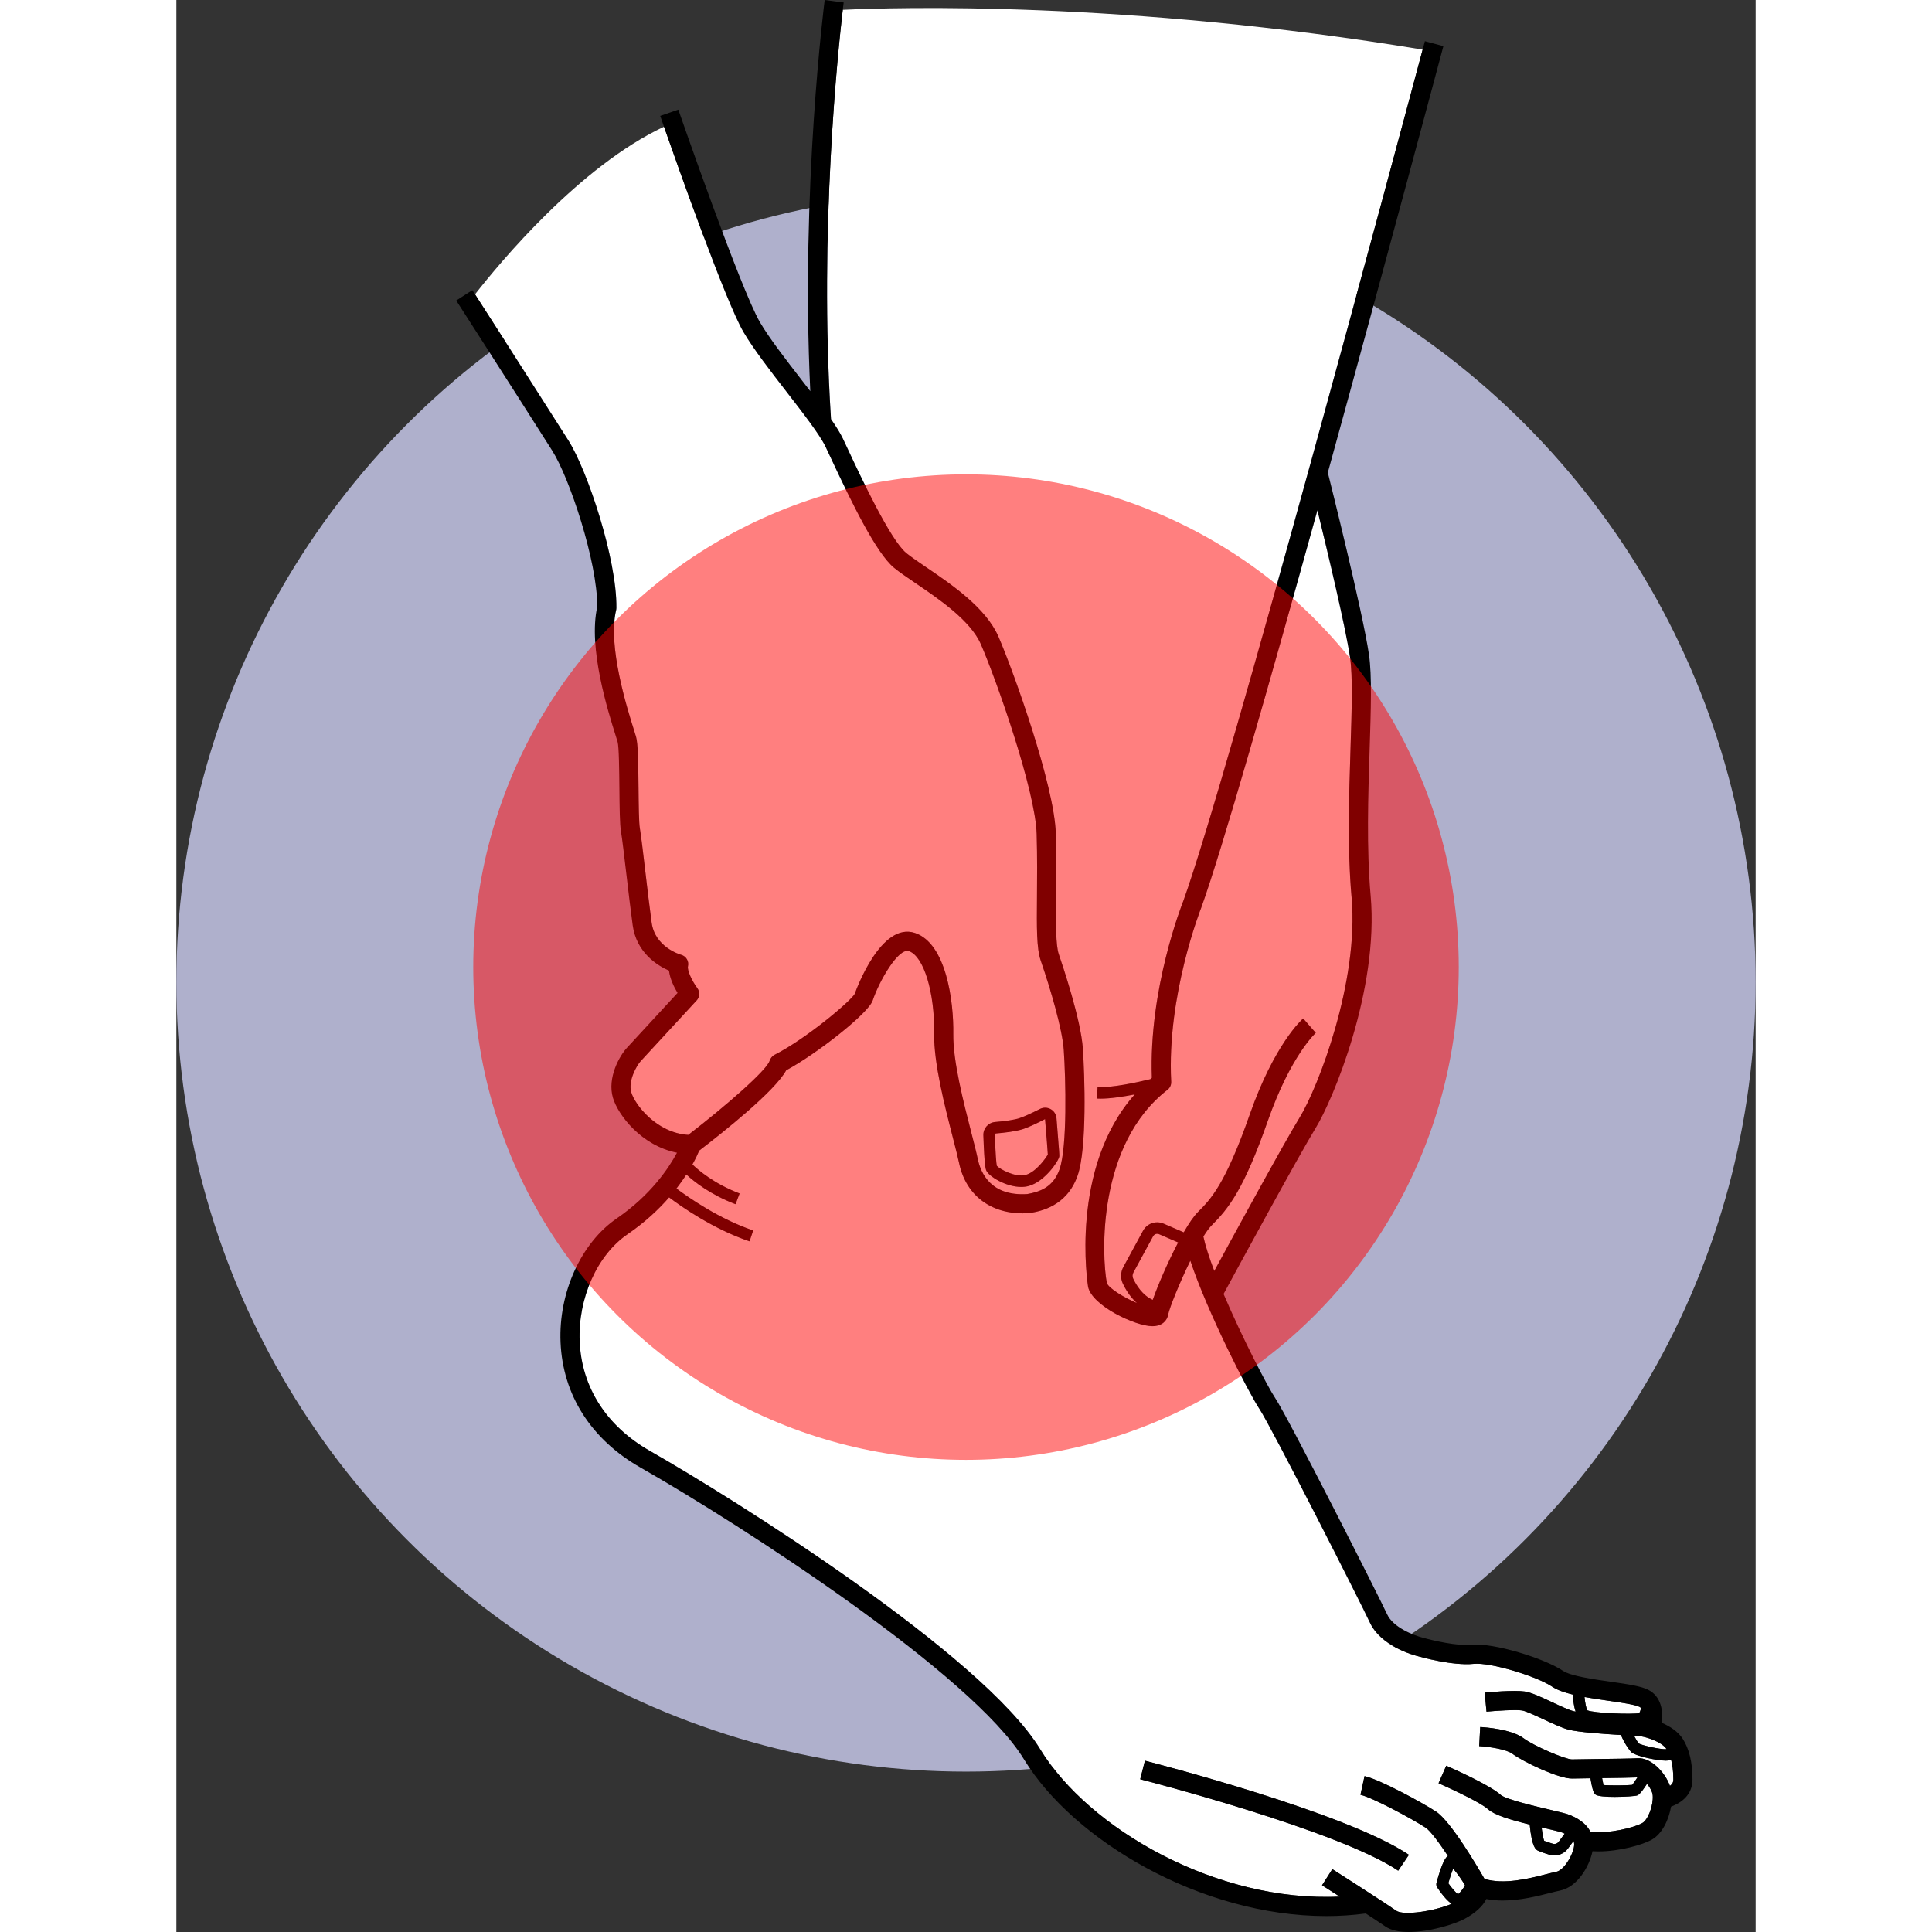
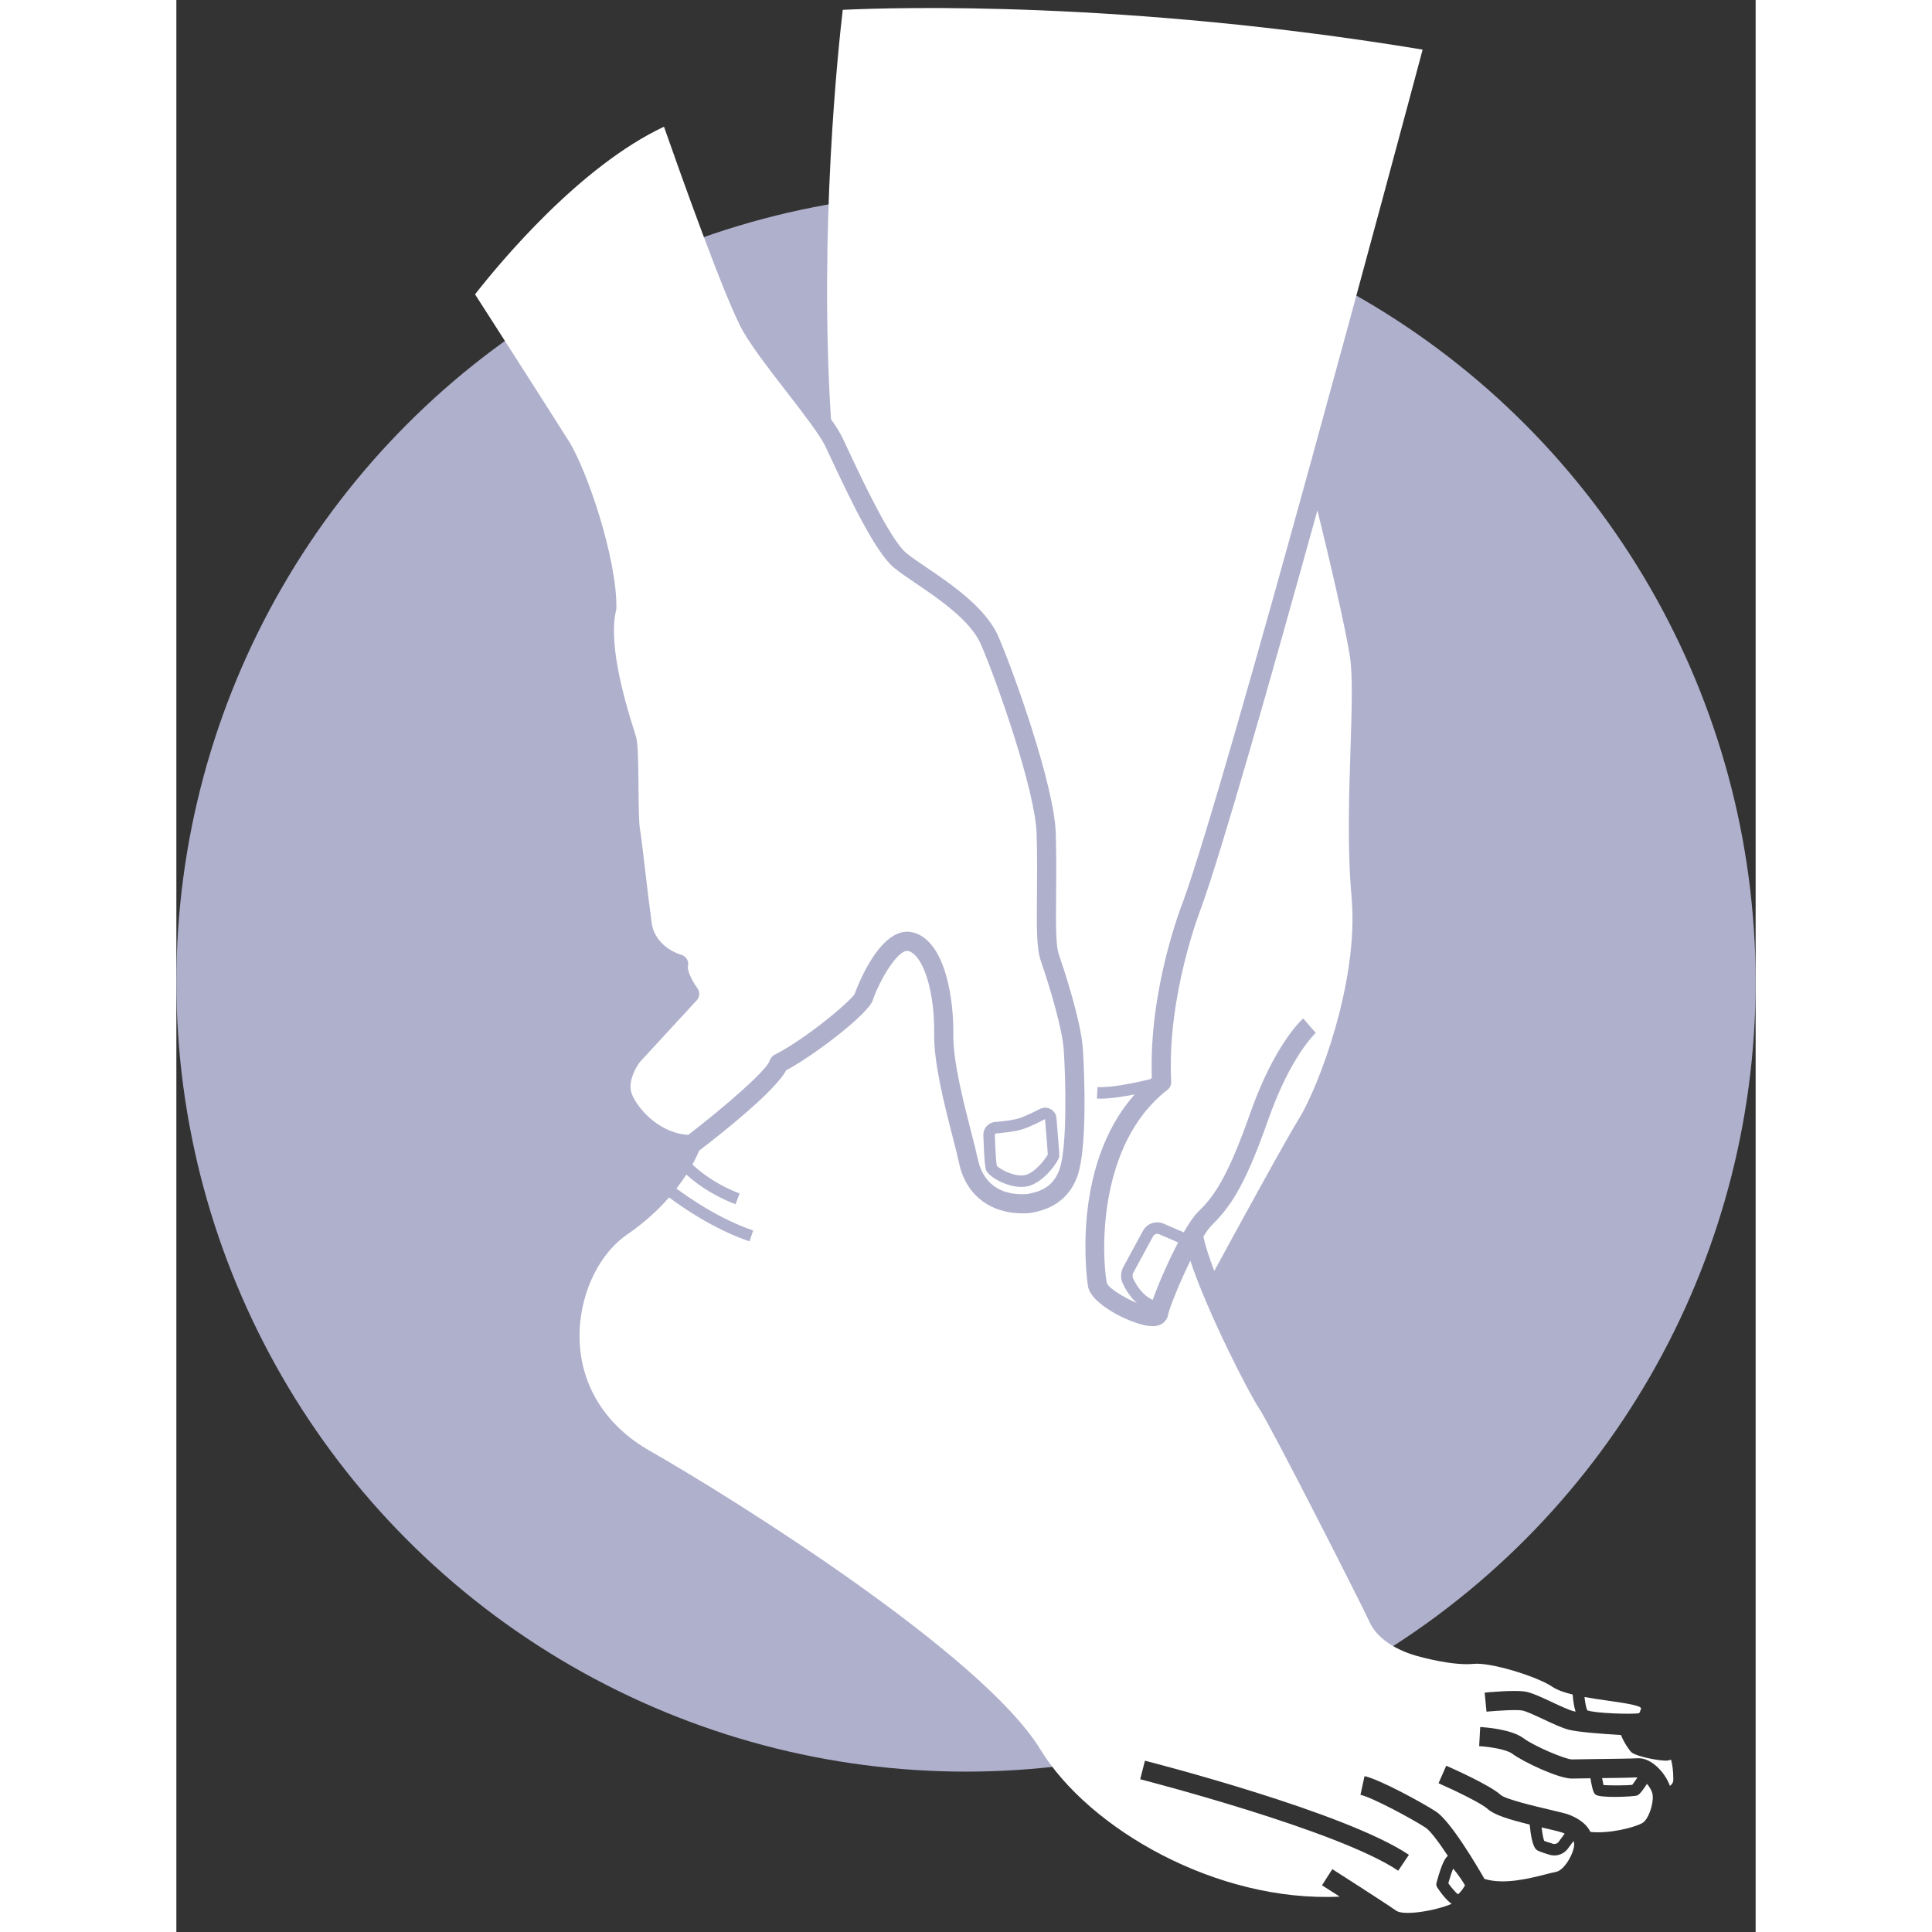
<svg xmlns="http://www.w3.org/2000/svg" width="512" viewBox="0 0 330 403.706" height="512" id="Layer_1">
  <rect x="0" y="0" width="330" height="403.706" fill="#333333" stroke="none" />
  <g>
    <circle r="165" fill="#afb0cc" cy="205.194" cx="165" />
    <g fill="#fff">
      <path d="m289.684 382.966c-.403-.173-2.281-.613-3.79-.967-.21-.049-.414-.097-.62-.146.156 1.244.353 2.347.54 2.81.264.105.786.295 1.792.6.456.14.951-.024 1.236-.406.541-.726.942-1.27 1.254-1.698-.134-.064-.261-.128-.413-.193z" />
      <path d="m267.812 395.834c.479-.39 1.201-1.345 1.452-1.884-.405-.77-1.633-2.533-2.468-3.487-.314.771-.7 1.947-1.018 3.054.73 1.02 1.57 1.977 2.033 2.317z" />
      <path d="m216.279 256.106c-.489.489-1.064 1.29-1.68 2.285.419 1.955 1.233 4.447 2.279 7.194 4.386-8.07 14.695-26.963 17.821-32.042 3.85-6.257 12.445-28.389 10.87-46.035-.899-10.068-.54-21.237-.223-31.091.26-8.074.483-15.047-.094-19.012-.891-6.132-4.611-21.736-6.821-30.78-9.945 35.949-19.91 70.931-24.27 83.025-.097.245-7.233 18.356-6.284 36.384.034.655-.254 1.286-.773 1.688-14.771 11.429-13.755 34.756-12.675 40.377.387 1.081 3.573 3.048 6.268 4.178-1.441-1.302-2.386-2.913-2.933-4.067-.515-1.089-.475-2.381.109-3.457l4.107-7.561c.845-1.553 2.704-2.194 4.325-1.493l4.186 1.809c1.056-1.831 2.082-3.354 2.958-4.229 2.666-2.668 5.689-5.691 10.849-20.415 5.162-14.733 10.919-19.84 11.162-20.051l1.31 1.512 1.319 1.503c-.053.047-5.258 4.779-10.016 18.358-5.059 14.438-8.207 18.331-11.796 21.921z" />
      <path d="m305.655 357.981c.134-.166.287-.558.42-1.03-.093-.118-.199-.221-.334-.288-.976-.488-3.977-.917-6.624-1.296-1.645-.235-3.307-.474-4.876-.758.141 1.32.364 2.413.595 2.776 1.439.62 9.358.88 10.819.597z" />
-       <path d="m305.249 362.718c-.016-.001-.262-.011-.671-.031.38.727.816 1.431 1.055 1.654.622.376 4.606 1.278 5.653 1.153.031-.003.062-.015.093-.021-1.064-1.583-4.612-2.699-6.13-2.755z" />
      <path d="m297.918 371.551c.102.578.203 1.097.289 1.455 1.407.1 4.944.083 6.003-.043.237-.281.646-.875 1.089-1.558-1.251.062-4.33.106-7.381.145z" />
      <path d="m205.356 257.901c-.478-.206-1.018-.018-1.265.436l-4.106 7.56c-.22.404-.238.885-.049 1.284.639 1.353 1.945 3.494 4.083 4.436 1.081-3.064 3.168-7.926 5.313-11.998z" />
      <path d="m136.791 87.585c1.068 1.54 1.933 2.916 2.467 4.037.289.606.642 1.361 1.046 2.227 2.65 5.67 8.856 18.947 12.204 21.704.992.817 2.468 1.819 4.177 2.978 5.265 3.573 12.477 8.468 15.094 14.508 3.187 7.354 11.696 31.129 11.979 41.106.143 5.022.104 9.396.07 13.255-.049 5.651-.088 10.115.56 11.995.767 2.224 4.612 13.626 5.027 19.715.371 5.441.898 20.814-1.092 26.518-2.262 6.483-7.817 7.464-9.909 7.833-.067.012-.136.021-.204.025-7.576.549-13.193-3.457-14.655-10.447-.273-1.307-.752-3.171-1.307-5.329-1.688-6.567-4-15.562-3.904-21.694.136-8.652-2.184-16.239-5.279-17.271-2.193-.732-6.211 6.251-7.561 10.304-.913 2.74-11.813 11.233-18.079 14.602-2.346 4.328-12.996 12.81-18.177 16.78-.245.596-.701 1.608-1.413 2.892 1.192 1.15 4.535 4.042 9.859 6.061l-.852 2.244c-5.246-1.99-8.681-4.73-10.274-6.197-.586.907-1.274 1.887-2.076 2.918 2.44 1.821 8.965 6.386 16.038 8.763l-.764 2.275c-7.555-2.539-14.32-7.307-16.807-9.181-2.189 2.508-5.027 5.186-8.682 7.693-6.361 4.363-10.383 13.364-10.007 22.398.399 9.586 5.607 17.708 14.666 22.871 17.318 9.869 69.478 42.51 81.577 62.355 10.131 16.62 36.887 32.025 62.58 30.791-2.079-1.337-3.659-2.346-3.7-2.372l2.152-3.371c.429.273 10.523 6.719 13.354 8.688 1.567 1.091 8.098.058 11.582-1.441-.761-.525-1.748-1.535-3.005-3.416-.193-.288-.252-.645-.161-.981 1.188-4.397 1.945-5.32 2.378-5.619-1.826-2.759-3.671-5.259-4.66-5.904-2.879-1.876-11.167-6.327-13.608-6.858l.85-3.908c3.22.699 12.178 5.613 14.943 7.416 3.057 1.995 8.612 11.434 10.12 14.063 4.044 1.261 9.405-.097 12.675-.93.889-.227 1.655-.422 2.283-.54 1.781-.337 3.788-3.999 3.788-5.748 0-.241-.041-.472-.136-.701-.312.426-.696.946-1.182 1.597-.677.908-1.739 1.421-2.835 1.421-.342 0-.686-.05-1.024-.153-1.778-.54-2.236-.769-2.388-.846-.453-.226-1.263-.647-1.736-5.458-4.311-1.063-7.426-2.021-8.761-3.25-1.315-1.21-7.004-3.944-10.281-5.384l1.609-3.662c1.517.666 9.194 4.092 11.38 6.102 1.04.926 7.373 2.41 10.077 3.044 2.45.574 3.76.888 4.453 1.185.893.383 3.147 1.352 4.227 3.503 3.949.412 9.134-.903 10.829-1.851 1.188-.664 2.329-3.669 2.181-5.742-.058-.812-.585-1.726-1.198-2.455-1.367 2.106-1.793 2.308-2.019 2.414-.318.149-2.566.316-4.712.316-1.823 0-3.571-.12-4.004-.473-.295-.242-.598-.5-1.083-3.421-1.709.021-3.135.04-3.757.06-2.744.113-10.335-3.512-12.585-5.199-1.188-.891-4.754-1.455-6.907-1.572l.214-3.994c1.067.057 6.521.438 9.094 2.367 2.182 1.636 8.727 4.399 10.065 4.4.748-.023 2.653-.047 4.833-.074 3.452-.043 7.748-.096 8.88-.169 2.746-.19 5.713 2.838 6.773 5.773.706-.528.71-1.044.71-1.377 0-1.736-.197-3.075-.473-4.104-.245.088-.503.159-.784.19-.097.01-.211.016-.341.016-1.734 0-6.146-.902-7.124-1.728-.44-.37-1.599-2.055-2.215-3.627-3.571-.209-8.952-.595-10.954-1.119-1.395-.365-3.233-1.227-5.182-2.139-1.673-.783-3.756-1.759-4.571-1.879-1.346-.196-5.251.054-7.396.259l-.381-3.982c.616-.058 6.088-.566 8.358-.233 1.397.205 3.385 1.136 5.686 2.214 1.699.796 3.456 1.619 4.498 1.892.129.034.286.067.458.1-.342-1.043-.519-2.363-.608-3.569-1.737-.424-3.252-.946-4.306-1.657-3.146-2.122-12.825-5.118-16.4-4.756-4.358.447-11.131-1.462-11.417-1.543-1.256-.302-8.023-2.161-10.299-7.167-1.557-3.426-20.567-40.855-23.064-44.6-2.209-3.313-10.845-20.157-14.411-30.93-2.276 4.651-4.386 9.9-4.643 11.308-.208 1.142-1.177 2.365-3.274 2.376-.007 0-.015 0-.021 0-3.55.001-12.673-4.302-13.435-8.264-.051-.265-3.941-24.783 9.755-40.17-2.4.474-5.086.887-7.17.887-.252 0-.495-.006-.729-.019l.131-2.397c2.983.158 8.155-.96 11.017-1.652.112-.096.215-.197.33-.291-.69-18.557 6.284-36.227 6.586-36.984 9.419-26.133 45.472-160.907 49.997-177.863-62.266-10.294-110.341-8.826-121.171-8.313-.938 7.982-4.987 45.912-2.458 85.532zm65.6 280.326c1.708.436 41.995 10.792 55.159 19.67l-2.236 3.316c-12.596-8.494-53.501-19.006-53.913-19.111z" />
      <path d="m91.946 127.049c-.002.151-.021.301-.057.448-1.818 7.472 2.346 20.666 3.714 25.002.213.674.372 1.18.454 1.48.396 1.43.457 5.0.513 10.711.033 3.369.07 7.188.271 8.354.266 1.55.675 5.028 1.149 9.056.418 3.554.893 7.581 1.321 10.701.705 5.129 5.954 6.65 6.177 6.712 1.038.29 1.67 1.351 1.417 2.398-.203.84.866 3.107 1.957 4.572.574.771.519 1.842-.133 2.549-.426.463-10.44 11.344-11.662 12.648-.889.947-2.727 4.189-2.006 6.592.753 2.512 5.208 8.436 11.898 8.87 7.81-6.006 16.374-13.482 16.99-15.454.161-.516.548-1.028 1.03-1.272 6.587-3.334 15.805-11.122 16.761-12.725.456-1.277 5.585-15.074 12.59-12.742 6.552 2.185 8.12 14.309 8.014 21.128-.088 5.596 2.147 14.289 3.778 20.637.566 2.205 1.056 4.109 1.349 5.506.615 2.94 2.774 7.787 10.351 7.282 2.737-.495 5.433-1.486 6.725-5.192 1.63-4.669 1.296-18.811.879-24.929-.296-4.331-2.78-12.771-4.818-18.683-.873-2.53-.836-6.828-.779-13.334.033-3.824.071-8.159-.068-13.107-.255-8.997-8.282-31.856-11.65-39.629-2.155-4.974-8.81-9.491-13.671-12.789-1.79-1.216-3.337-2.265-4.473-3.2-3.732-3.074-8.815-13.535-13.284-23.098-.4-.856-.749-1.602-1.034-2.201-1.181-2.479-4.701-7.026-8.104-11.423-3.422-4.42-6.96-8.99-9.046-12.548-3.682-6.28-13.698-34.583-16.606-42.894-17.629 8.297-34.26 28.348-39.482 35.031 2.269 3.53 11.069 17.232 19.504 30.518 3.961 6.238 10.162 24.799 10.035 35.024zm79.134 107.402c2.283-.192 4.073-.472 5.039-.788.936-.307 2.436-.978 4.335-1.942.712-.36 1.549-.345 2.242.044.693.387 1.147 1.091 1.212 1.883.634 7.592.606 7.814.584 7.991-.119.956-3.036 5.253-6.366 6.178-.508.141-1.041.204-1.584.204-3.223 0-6.784-2.211-7.307-3.432-.128-.298-.393-.916-.608-7.381-.046-1.427 1.031-2.637 2.453-2.757z" />
-       <path d="m177.483 245.504c2.115-.587 4.155-3.441 4.612-4.254-.043-.803-.261-3.592-.58-7.404-1.375.726-3.322 1.664-4.65 2.099-1.458.477-3.842.752-5.584.897-.15.013-.261.137-.256.287.134 3.997.302 5.953.413 6.481.61.682 3.89 2.494 6.045 1.895z" />
+       <path d="m177.483 245.504c2.115-.587 4.155-3.441 4.612-4.254-.043-.803-.261-3.592-.58-7.404-1.375.726-3.322 1.664-4.65 2.099-1.458.477-3.842.752-5.584.897-.15.013-.261.137-.256.287.134 3.997.302 5.953.413 6.481.61.682 3.89 2.494 6.045 1.895" />
    </g>
-     <path d="m310.405 360.002c.295-2.446-.122-5.542-2.874-6.918-1.48-.74-3.947-1.12-7.848-1.677-3.718-.531-8.345-1.192-9.979-2.295-3.828-2.583-14.512-5.894-19.043-5.418-2.978.295-8.169-.917-9.994-1.433-2.106-.508-6.421-2.198-7.674-4.954-1.435-3.158-20.629-41.042-23.377-45.163-1.579-2.368-6.867-12.531-10.794-21.756 2.511-4.629 15.773-29.044 19.284-34.751 3.531-5.738 13.204-28.814 11.448-48.486-.878-9.827-.522-20.867-.21-30.607.267-8.264.496-15.401-.132-19.716-1.312-9.023-8.276-36.766-8.572-37.942l-.077.019c12.314-44.691 23.975-88.456 24.192-89.27l-3.865-1.029c-.024.089-.188.706-.469 1.76-4.525 16.955-40.578 151.73-49.997 177.863-.302.756-7.275 18.427-6.586 36.984-.114.095-.217.196-.33.291-2.862.692-8.034 1.81-11.017 1.652l-.131 2.397c.233.013.477.019.729.019 2.083 0 4.77-.413 7.17-.887-13.697 15.387-9.806 39.905-9.755 40.17.762 3.962 9.885 8.265 13.435 8.264h.021c2.098-.011 3.066-1.234 3.274-2.376.257-1.409 2.368-6.657 4.643-11.308 3.566 10.773 12.203 27.618 14.411 30.93 2.496 3.744 21.507 41.174 23.064 44.6 2.276 5.006 9.043 6.865 10.299 7.167.286.081 7.059 1.99 11.417 1.543 3.575-.362 13.255 2.634 16.4 4.756 1.054.711 2.569 1.233 4.306 1.657.089 1.206.267 2.526.608 3.569-.172-.033-.329-.067-.458-.1-1.042-.273-2.799-1.096-4.498-1.892-2.302-1.078-4.29-2.009-5.686-2.214-2.271-.333-7.742.176-8.358.233l.381 3.982c2.144-.205 6.05-.455 7.396-.259.815.12 2.898 1.096 4.571 1.879 1.948.912 3.787 1.773 5.182 2.139 2.002.524 7.382.91 10.954 1.119.617 1.572 1.776 3.257 2.215 3.627.978.825 5.39 1.728 7.124 1.728.13 0 .244-.006.341-.016.281-.03.539-.102.784-.19.276 1.029.473 2.368.473 4.104 0 .333-.003.849-.71 1.377-1.059-2.935-4.027-5.963-6.773-5.773-1.132.073-5.428.126-8.88.169-2.18.027-4.085.051-4.833.074-1.338-.001-7.883-2.765-10.065-4.4-2.572-1.93-8.026-2.311-9.094-2.367l-.214 3.994c2.153.117 5.72.682 6.907 1.572 2.25 1.688 9.841 5.312 12.585 5.199.622-.02 2.048-.039 3.757-.06.485 2.921.787 3.179 1.083 3.421.433.352 2.181.473 4.004.473 2.146 0 4.394-.167 4.712-.316.226-.107.652-.308 2.019-2.414.613.73 1.139 1.643 1.198 2.455.148 2.073-.993 5.078-2.181 5.742-1.695.947-6.881 2.263-10.829 1.851-1.08-2.151-3.334-3.12-4.227-3.503-.693-.297-2.003-.61-4.453-1.185-2.704-.634-9.037-2.118-10.077-3.044-2.186-2.01-9.863-5.436-11.38-6.102l-1.609 3.662c3.277 1.44 8.966 4.174 10.281 5.384 1.336 1.229 4.451 2.186 8.761 3.25.473 4.811 1.282 5.232 1.736 5.458.151.076.609.306 2.388.846.338.103.683.153 1.024.153 1.096 0 2.158-.513 2.835-1.421.486-.651.87-1.171 1.182-1.597.095.229.136.46.136.701 0 1.749-2.007 5.411-3.788 5.748-.628.118-1.395.314-2.283.54-3.27.833-8.631 2.191-12.675.93-1.508-2.628-7.063-12.068-10.12-14.063-2.766-1.803-11.724-6.717-14.943-7.416l-.85 3.908c2.441.531 10.729 4.982 13.608 6.858.989.645 2.833 3.146 4.66 5.904-.433.299-1.189 1.222-2.378 5.619-.091.335-.032.692.161.981 1.257 1.88 2.244 2.891 3.005 3.416-3.485 1.499-10.016 2.532-11.582 1.441-2.831-1.97-12.925-8.415-13.354-8.688l-2.152 3.371c.041.026 1.621 1.035 3.7 2.372-25.693 1.233-52.449-14.171-62.58-30.791-12.099-19.846-64.259-52.486-81.577-62.355-9.059-5.163-14.267-13.285-14.666-22.871-.376-9.033 3.646-18.034 10.007-22.398 3.655-2.507 6.493-5.185 8.682-7.693 2.487 1.874 9.252 6.643 16.807 9.181l.764-2.275c-7.073-2.377-13.598-6.942-16.038-8.763.802-1.03 1.49-2.011 2.076-2.918 1.593 1.468 5.028 4.207 10.274 6.197l.852-2.244c-5.324-2.019-8.667-4.911-9.859-6.061.712-1.284 1.168-2.297 1.413-2.892 5.181-3.971 15.831-12.452 18.177-16.78 6.266-3.369 17.166-11.862 18.079-14.602 1.351-4.053 5.368-11.036 7.561-10.304 3.096 1.032 5.415 8.619 5.279 17.271-.096 6.133 2.216 15.127 3.904 21.694.555 2.158 1.033 4.022 1.307 5.329 1.462 6.99 7.079 10.996 14.655 10.447.068-.005.137-.014.204-.025 2.092-.369 7.647-1.35 9.909-7.833 1.99-5.703 1.463-21.076 1.092-26.518-.415-6.09-4.261-17.491-5.027-19.715-.648-1.88-.609-6.344-.56-11.995.034-3.859.072-8.233-.07-13.255-.282-9.977-8.792-33.753-11.979-41.106-2.617-6.04-9.829-10.935-15.094-14.508-1.709-1.16-3.185-2.162-4.177-2.978-3.348-2.757-9.554-16.034-12.204-21.704-.404-.866-.757-1.62-1.046-2.227-.534-1.12-1.399-2.497-2.467-4.037-2.529-39.62 1.52-77.55 2.458-85.532.113-.959.181-1.489.187-1.535l-3.967-.518c-.053.408-5.041 39.265-3.01 81.742-.576-.748-1.159-1.504-1.753-2.272-3.345-4.32-6.803-8.787-8.758-12.122-4.038-6.888-16.936-44.067-17.066-44.442l-3.779 1.31c.07.202.351 1.011.788 2.261 2.909 8.311 12.925 36.614 16.606 42.894 2.086 3.558 5.624 8.128 9.046 12.548 3.403 4.397 6.924 8.944 8.104 11.423.285.599.634 1.345 1.034 2.201 4.47 9.563 9.552 20.024 13.284 23.098 1.136.935 2.683 1.984 4.473 3.2 4.86 3.298 11.516 7.815 13.671 12.789 3.368 7.773 11.396 30.632 11.65 39.629.14 4.948.102 9.283.068 13.107-.057 6.506-.094 10.804.779 13.334 2.038 5.911 4.522 14.352 4.818 18.683.417 6.117.751 20.26-.879 24.929-1.292 3.706-3.987 4.697-6.725 5.192-7.576.505-9.735-4.342-10.351-7.282-.293-1.397-.782-3.301-1.349-5.506-1.632-6.348-3.866-15.041-3.778-20.637.106-6.819-1.462-18.944-8.014-21.128-7.005-2.332-12.134 11.464-12.59 12.742-.956 1.603-10.174 9.391-16.761 12.725-.482.244-.869.757-1.03 1.272-.616 1.972-9.18 9.448-16.99 15.454-6.689-.434-11.145-6.359-11.898-8.87-.721-2.402 1.117-5.644 2.006-6.592 1.222-1.305 11.236-12.185 11.662-12.648.651-.707.707-1.777.133-2.549-1.091-1.465-2.16-3.732-1.957-4.572.253-1.047-.379-2.109-1.417-2.398-.223-.062-5.472-1.583-6.177-6.712-.429-3.12-.903-7.147-1.321-10.701-.475-4.028-.884-7.506-1.149-9.056-.2-1.166-.237-4.985-.271-8.354-.056-5.71-.117-9.281-.513-10.711-.082-.3-.241-.806-.454-1.48-1.368-4.336-5.532-17.53-3.714-25.002.035-.146.055-.297.057-.448.127-10.225-6.074-28.786-10.035-35.024-8.436-13.286-17.235-26.988-19.504-30.518-.35-.544-.55-.855-.563-.876l-3.363 2.164c.102.159 10.324 16.049 20.054 31.373 3.601 5.671 9.44 23.155 9.414 32.615-1.95 8.567 2.251 21.879 3.841 26.919.192.61.338 1.068.413 1.34.284 1.03.333 6.033.369 9.685.039 4.029.072 7.509.326 8.991.248 1.446.672 5.042 1.12 8.848.42 3.571.896 7.62 1.331 10.778.792 5.759 5.205 8.436 7.584 9.476.203 1.719 1.071 3.461 1.791 4.656-2.686 2.917-9.599 10.426-10.575 11.468-1.498 1.599-4.183 6.262-2.919 10.476 1.079 3.597 5.957 9.98 13.375 11.447-1.663 3.119-5.419 8.814-12.59 13.732-7.454 5.112-12.173 15.506-11.741 25.863.458 11.012 6.383 20.31 16.682 26.179 21.488 12.246 69.35 43.26 80.142 60.963 10.351 16.98 36.997 32.775 63.214 32.774 2.752 0 5.498-.182 8.221-.547 1.724 1.124 3.248 2.131 4.082 2.711 1.202.837 2.957 1.161 4.899 1.161 4.329 0 9.586-1.613 11.717-2.768 2.221-1.202 3.783-2.645 4.492-4.123 1.122.214 2.267.318 3.411.318 3.692-.001 7.332-.928 9.866-1.573.823-.209 1.534-.391 2.04-.486 3.741-.708 6.234-5.138 6.875-8.245.389.022.779.044 1.174.044 4.54 0 9.322-1.4 11.18-2.438 2.267-1.267 3.594-4.271 4.054-6.918 2.967-1.132 4.479-3.049 4.479-5.72 0-3.534-.689-6.386-2.046-8.474-.986-1.517-2.658-2.59-4.349-3.319zm-6.195 12.961c-1.059.126-4.596.143-6.003.043-.085-.359-.187-.878-.289-1.455 3.051-.039 6.13-.083 7.381-.145-.443.683-.853 1.277-1.089 1.558zm-100.192-101.346c-2.138-.942-3.443-3.083-4.083-4.436-.19-.399-.171-.88.049-1.284l4.106-7.56c.247-.454.786-.643 1.265-.436l3.975 1.718c-2.145 4.072-4.232 8.934-5.312 11.998zm34.073-55.791-1.319-1.503-1.31-1.512c-.243.211-6 5.317-11.162 20.051-5.159 14.724-8.183 17.747-10.849 20.415-.875.875-1.901 2.399-2.958 4.229l-4.186-1.809c-1.621-.701-3.481-.06-4.325 1.493l-4.107 7.561c-.584 1.076-.624 2.368-.109 3.457.547 1.155 1.492 2.765 2.933 4.067-2.696-1.129-5.882-3.097-6.268-4.178-1.08-5.621-2.097-28.948 12.675-40.377.519-.401.808-1.032.773-1.688-.949-18.028 6.188-36.14 6.284-36.384 4.359-12.093 14.325-47.076 24.27-83.025 2.21 9.044 5.93 24.647 6.821 30.78.577 3.965.353 10.938.094 19.012-.317 9.854-.677 21.023.223 31.091 1.575 17.646-7.021 39.778-10.87 46.035-3.127 5.08-13.435 23.973-17.821 32.042-1.045-2.747-1.86-5.239-2.279-7.194.616-.995 1.191-1.796 1.68-2.285 3.589-3.59 6.736-7.483 11.796-21.921 4.758-13.579 9.963-18.312 10.015-18.358zm61.026 139.54c2.647.379 5.648.808 6.624 1.296.134.067.241.17.334.288-.132.472-.286.864-.42 1.03-1.461.283-9.38.023-10.819-.597-.231-.363-.454-1.455-.595-2.776 1.569.284 3.231.523 4.876.758zm6.516 8.975c-.239-.223-.674-.927-1.055-1.654.409.02.655.03.671.031 1.518.056 5.066 1.171 6.13 2.755-.031.006-.061.018-.093.021-1.047.125-5.031-.777-5.653-1.153zm-18.027 20.922c-1.006-.305-1.528-.494-1.792-.6-.186-.463-.383-1.567-.54-2.81.206.049.409.097.62.146 1.509.353 3.387.794 3.79.967.152.065.278.129.413.193-.312.428-.713.972-1.254 1.698-.285.382-.78.546-1.236.406zm-20.809 5.2c.835.954 2.062 2.717 2.468 3.487-.251.539-.973 1.494-1.452 1.884-.463-.341-1.304-1.298-2.033-2.317.317-1.107.704-2.282 1.018-3.054z" />
-     <path d="m176.542 248.021c.543 0 1.076-.064 1.584-.204 3.33-.925 6.247-5.222 6.366-6.178.022-.178.05-.399-.584-7.991-.065-.792-.519-1.496-1.212-1.883-.693-.389-1.53-.404-2.242-.044-1.899.965-3.398 1.636-4.335 1.942-.966.316-2.756.596-5.039.788-1.422.12-2.499 1.33-2.453 2.757.216 6.465.48 7.083.608 7.381.522 1.221 4.084 3.432 7.307 3.432zm-5.261-11.179c1.742-.145 4.126-.421 5.584-.897 1.328-.435 3.275-1.373 4.65-2.099.319 3.812.537 6.602.58 7.404-.457.812-2.497 3.667-4.612 4.254-2.155.6-5.435-1.213-6.045-1.895-.111-.527-.279-2.483-.413-6.481-.005-.15.105-.274.256-.287z" />
-     <path d="m257.55 387.582c-13.164-8.878-53.451-19.233-55.159-19.67l-.99 3.875c.412.105 41.317 10.617 53.913 19.111z" />
-     <circle r="102.963" opacity=".5" fill="#f00" cy="202.085" cx="165" />
  </g>
</svg>